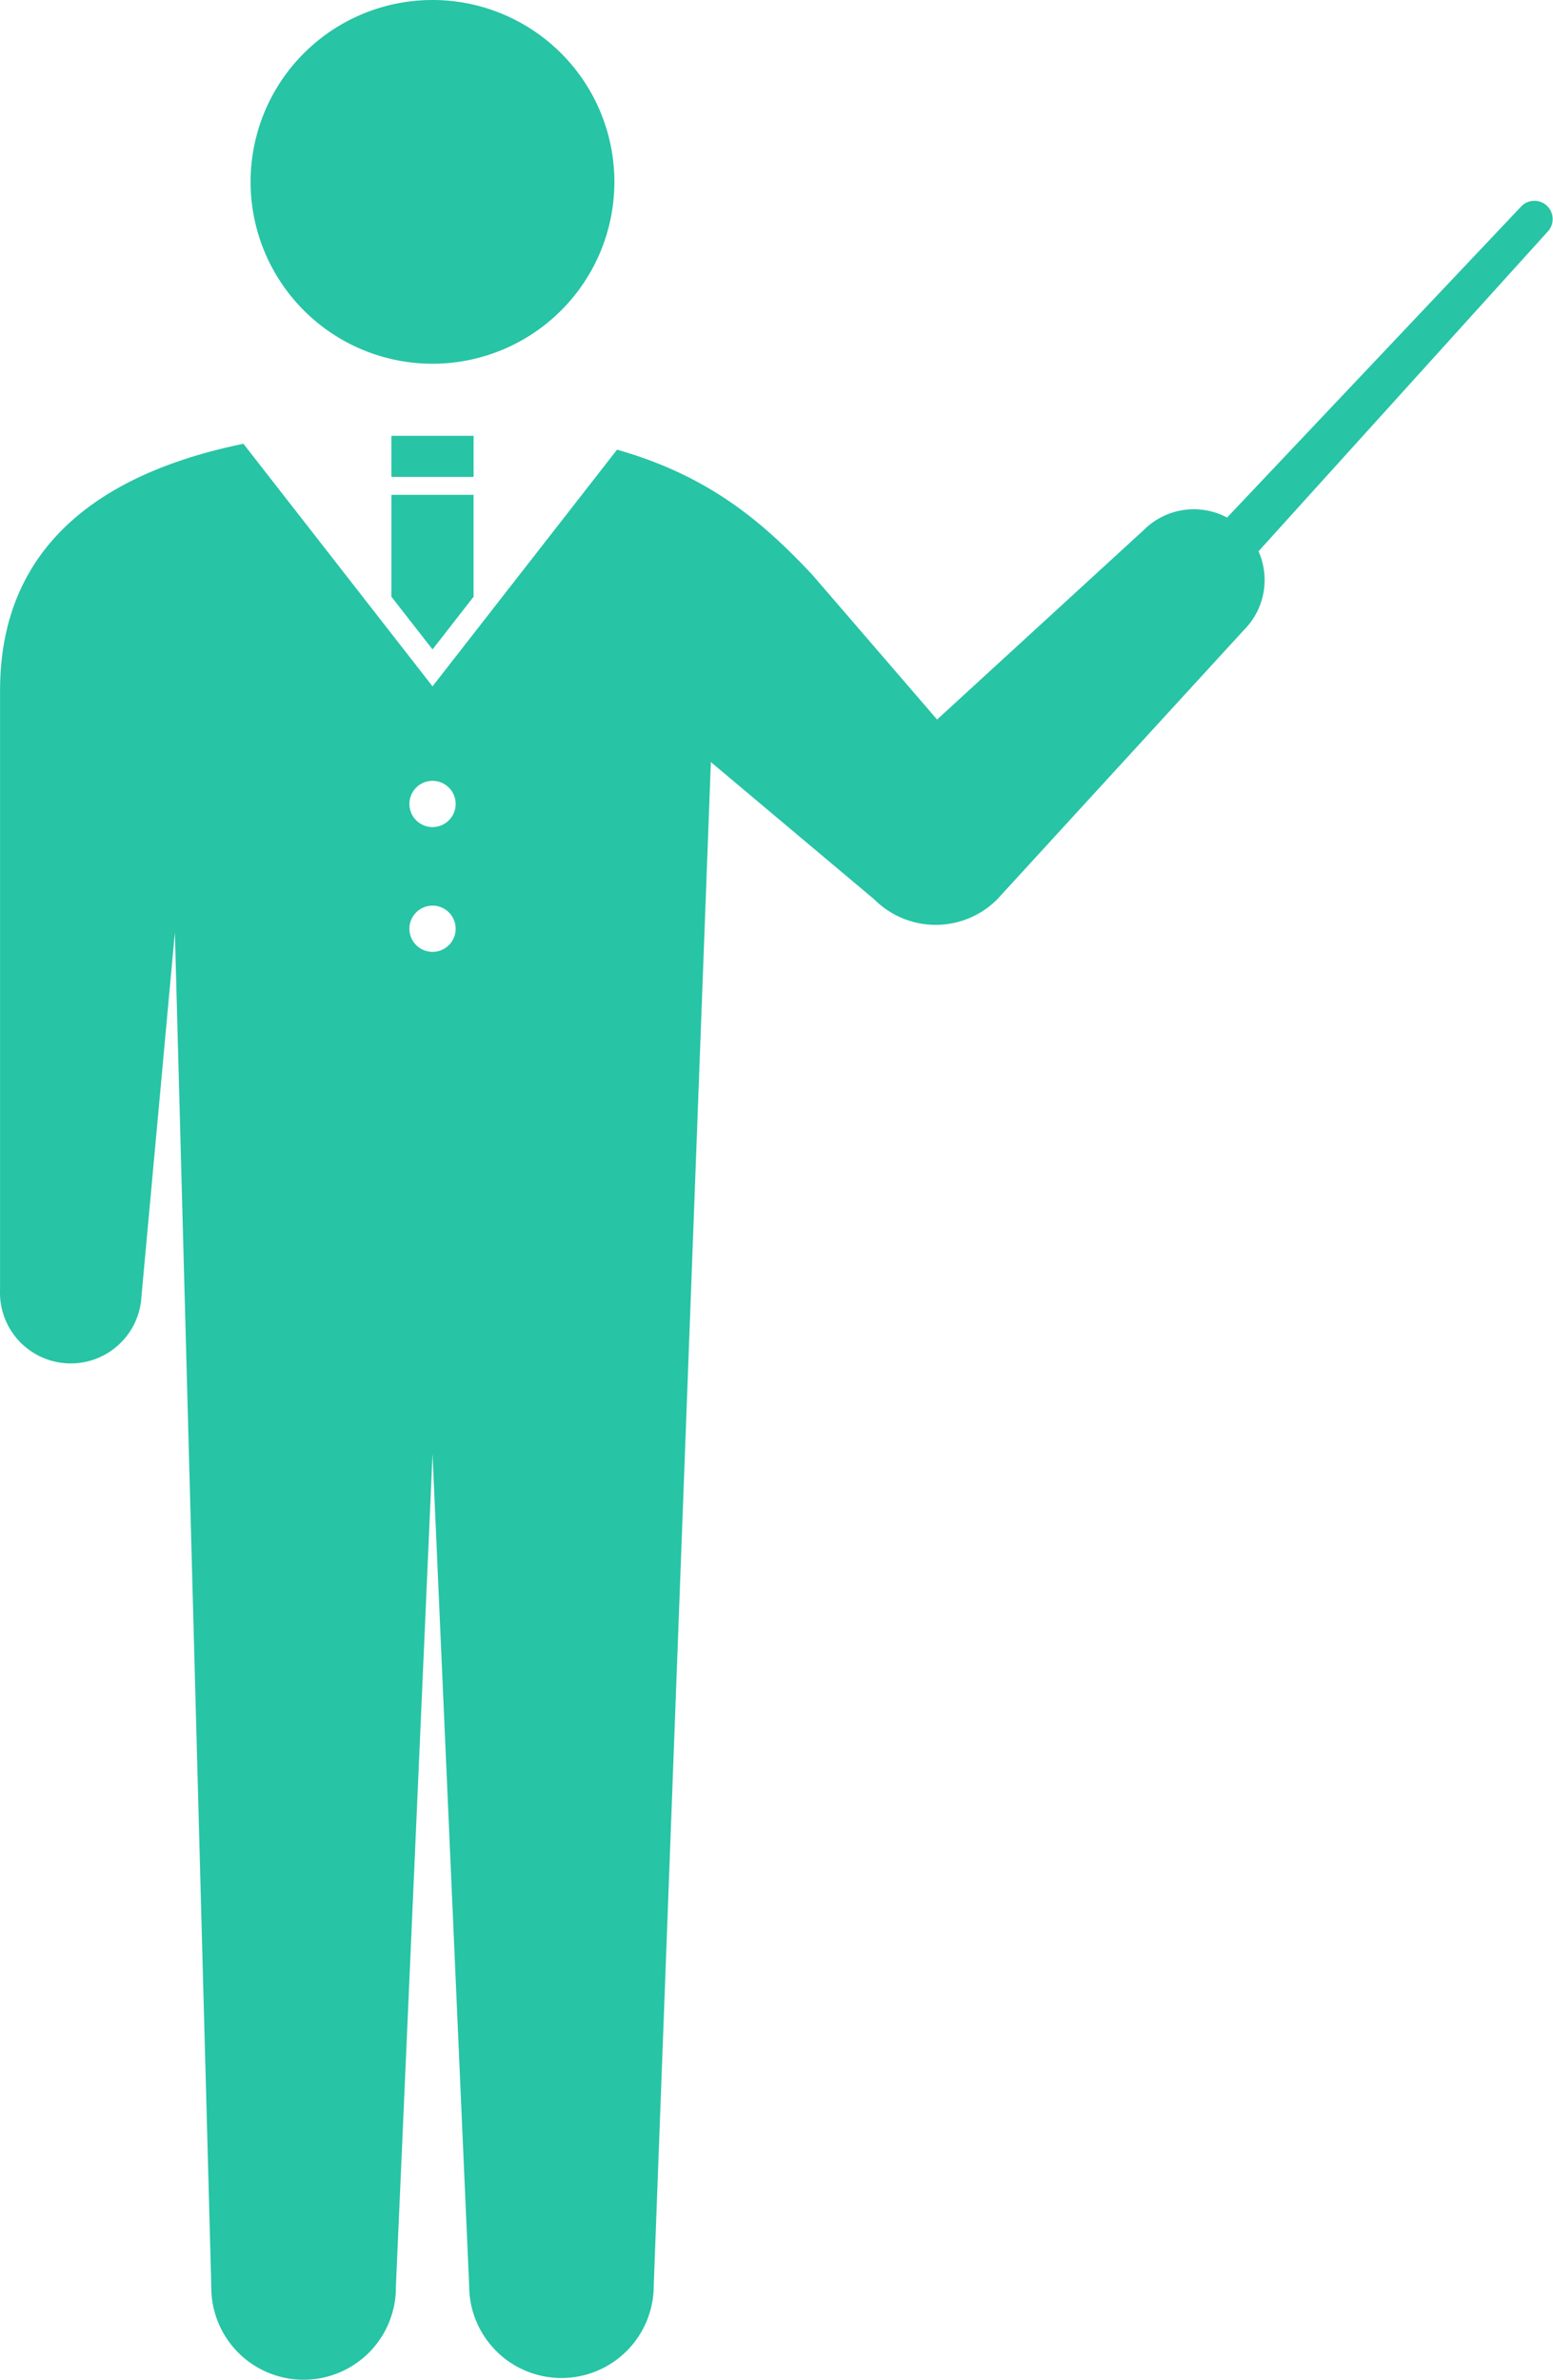
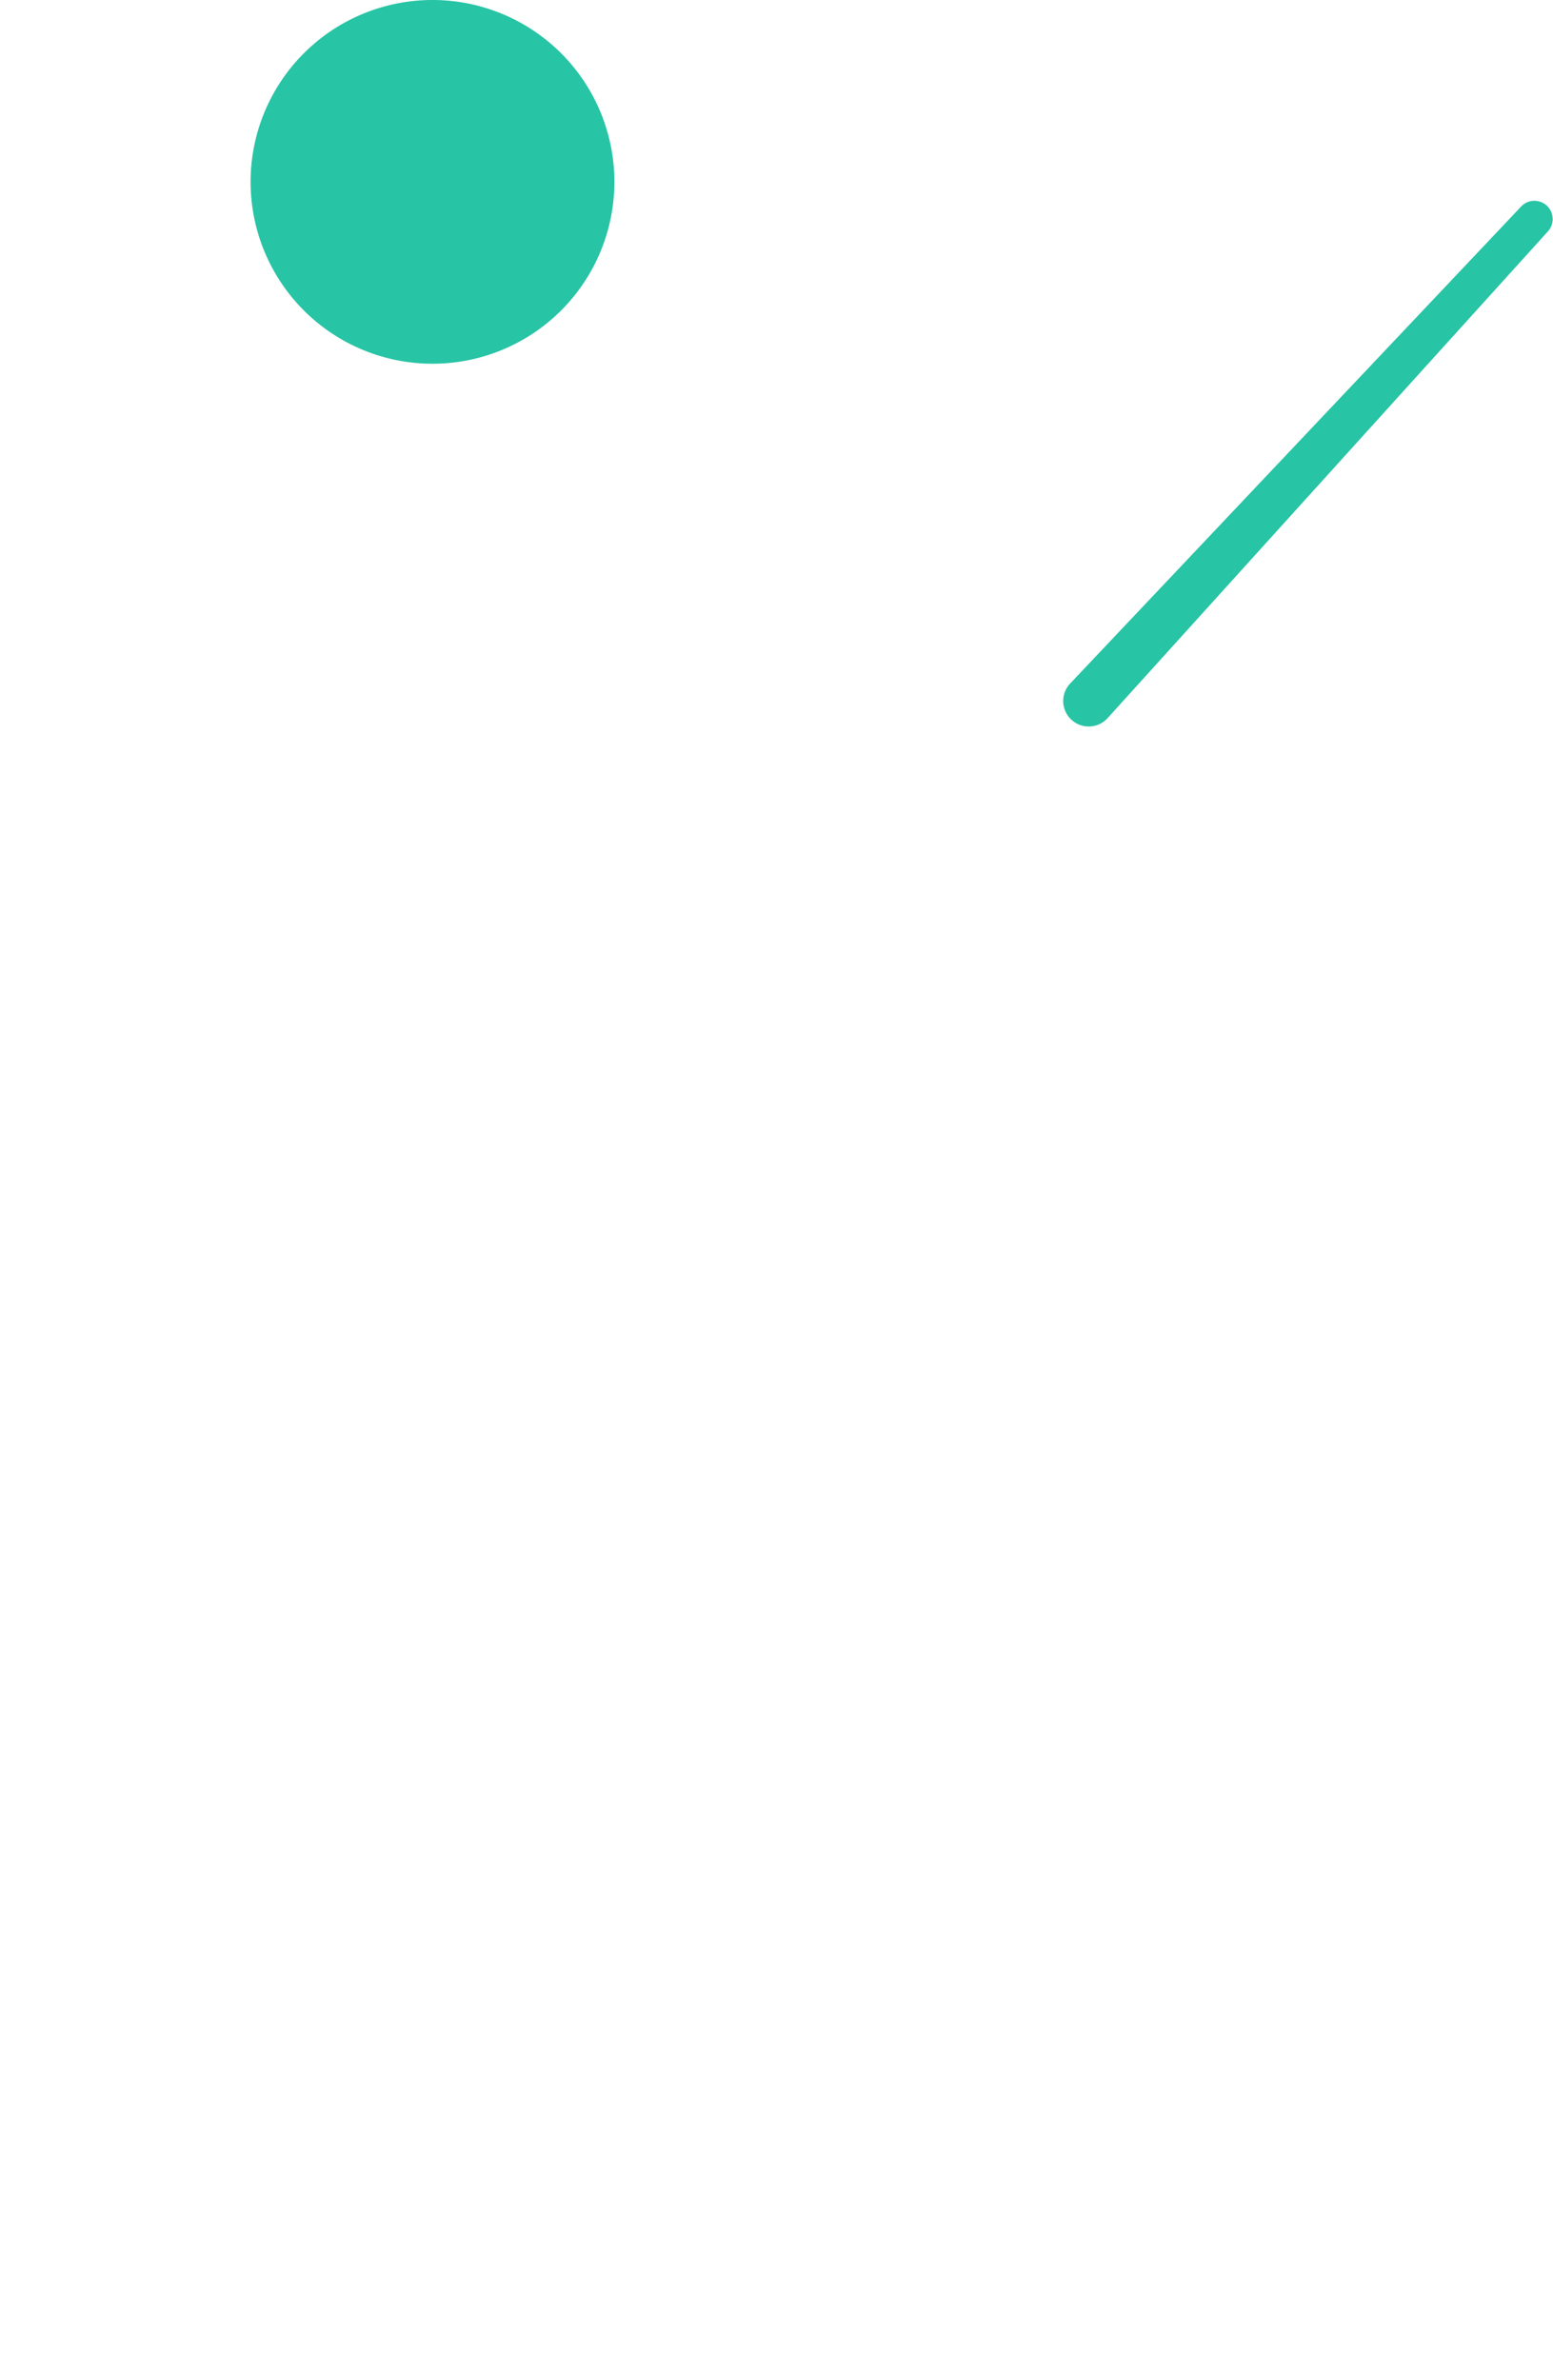
<svg xmlns="http://www.w3.org/2000/svg" width="114.156" height="174.979" viewBox="0 0 114.156 174.979">
  <g id="Group_6140" data-name="Group 6140" transform="translate(-348.641 -148.148)">
    <path id="Path_4650" data-name="Path 4650" d="M406.171,197.06a1.874,1.874,0,0,0,2.65-.1l32.4-35.823a1.343,1.343,0,0,0-1.971-1.823l-33.179,35.1A1.873,1.873,0,0,0,406.171,197.06Z" transform="translate(21.222 4)" fill="#27c4a5" />
-     <path id="Path_4651" data-name="Path 4651" d="M375.433,174.89a13.371,13.371,0,1,0-13.374-13.371A13.372,13.372,0,0,0,375.433,174.89Z" transform="translate(5.002 0)" fill="#27c4a5" />
-     <rect id="Rectangle_367" data-name="Rectangle 367" width="6.041" height="3.021" transform="translate(377.413 180.189)" fill="#27c4a5" />
-     <path id="Path_4652" data-name="Path 4652" d="M372.621,186.014l3.019-3.874v-7.49H369.6v7.489Z" transform="translate(7.813 9.88)" fill="#27c4a5" />
-     <path id="Path_4653" data-name="Path 4653" d="M440.075,178.253a5.2,5.2,0,0,0-7.358,0l-15.194,13.934-9.183-10.656c-3.512-3.729-7.442-7.226-14.342-9.184l-13.563,17.4-13.9-17.833c-8.963,1.838-17.889,6.477-17.889,18.136v44.027a5.2,5.2,0,1,0,10.395.493l2.455-26.737,2.677,99.546a6.785,6.785,0,1,0,13.569,0l2.693-61.2,2.693,61.157a6.783,6.783,0,0,0,13.566,0l4.2-112.022,12.015,10.1a6.384,6.384,0,0,0,9.027,0h0l18.133-19.8A5.2,5.2,0,0,0,440.075,178.253Zm-59.64,31.016a1.7,1.7,0,1,1,1.7-1.7A1.7,1.7,0,0,1,380.435,209.269Zm0-9.174a1.7,1.7,0,1,1,1.7-1.7A1.7,1.7,0,0,1,380.435,200.095Z" transform="translate(0 8.861)" fill="#27c4a5" />
+     <path id="Path_4651" data-name="Path 4651" d="M375.433,174.89a13.371,13.371,0,1,0-13.374-13.371A13.372,13.372,0,0,0,375.433,174.89" transform="translate(5.002 0)" fill="#27c4a5" />
  </g>
</svg>